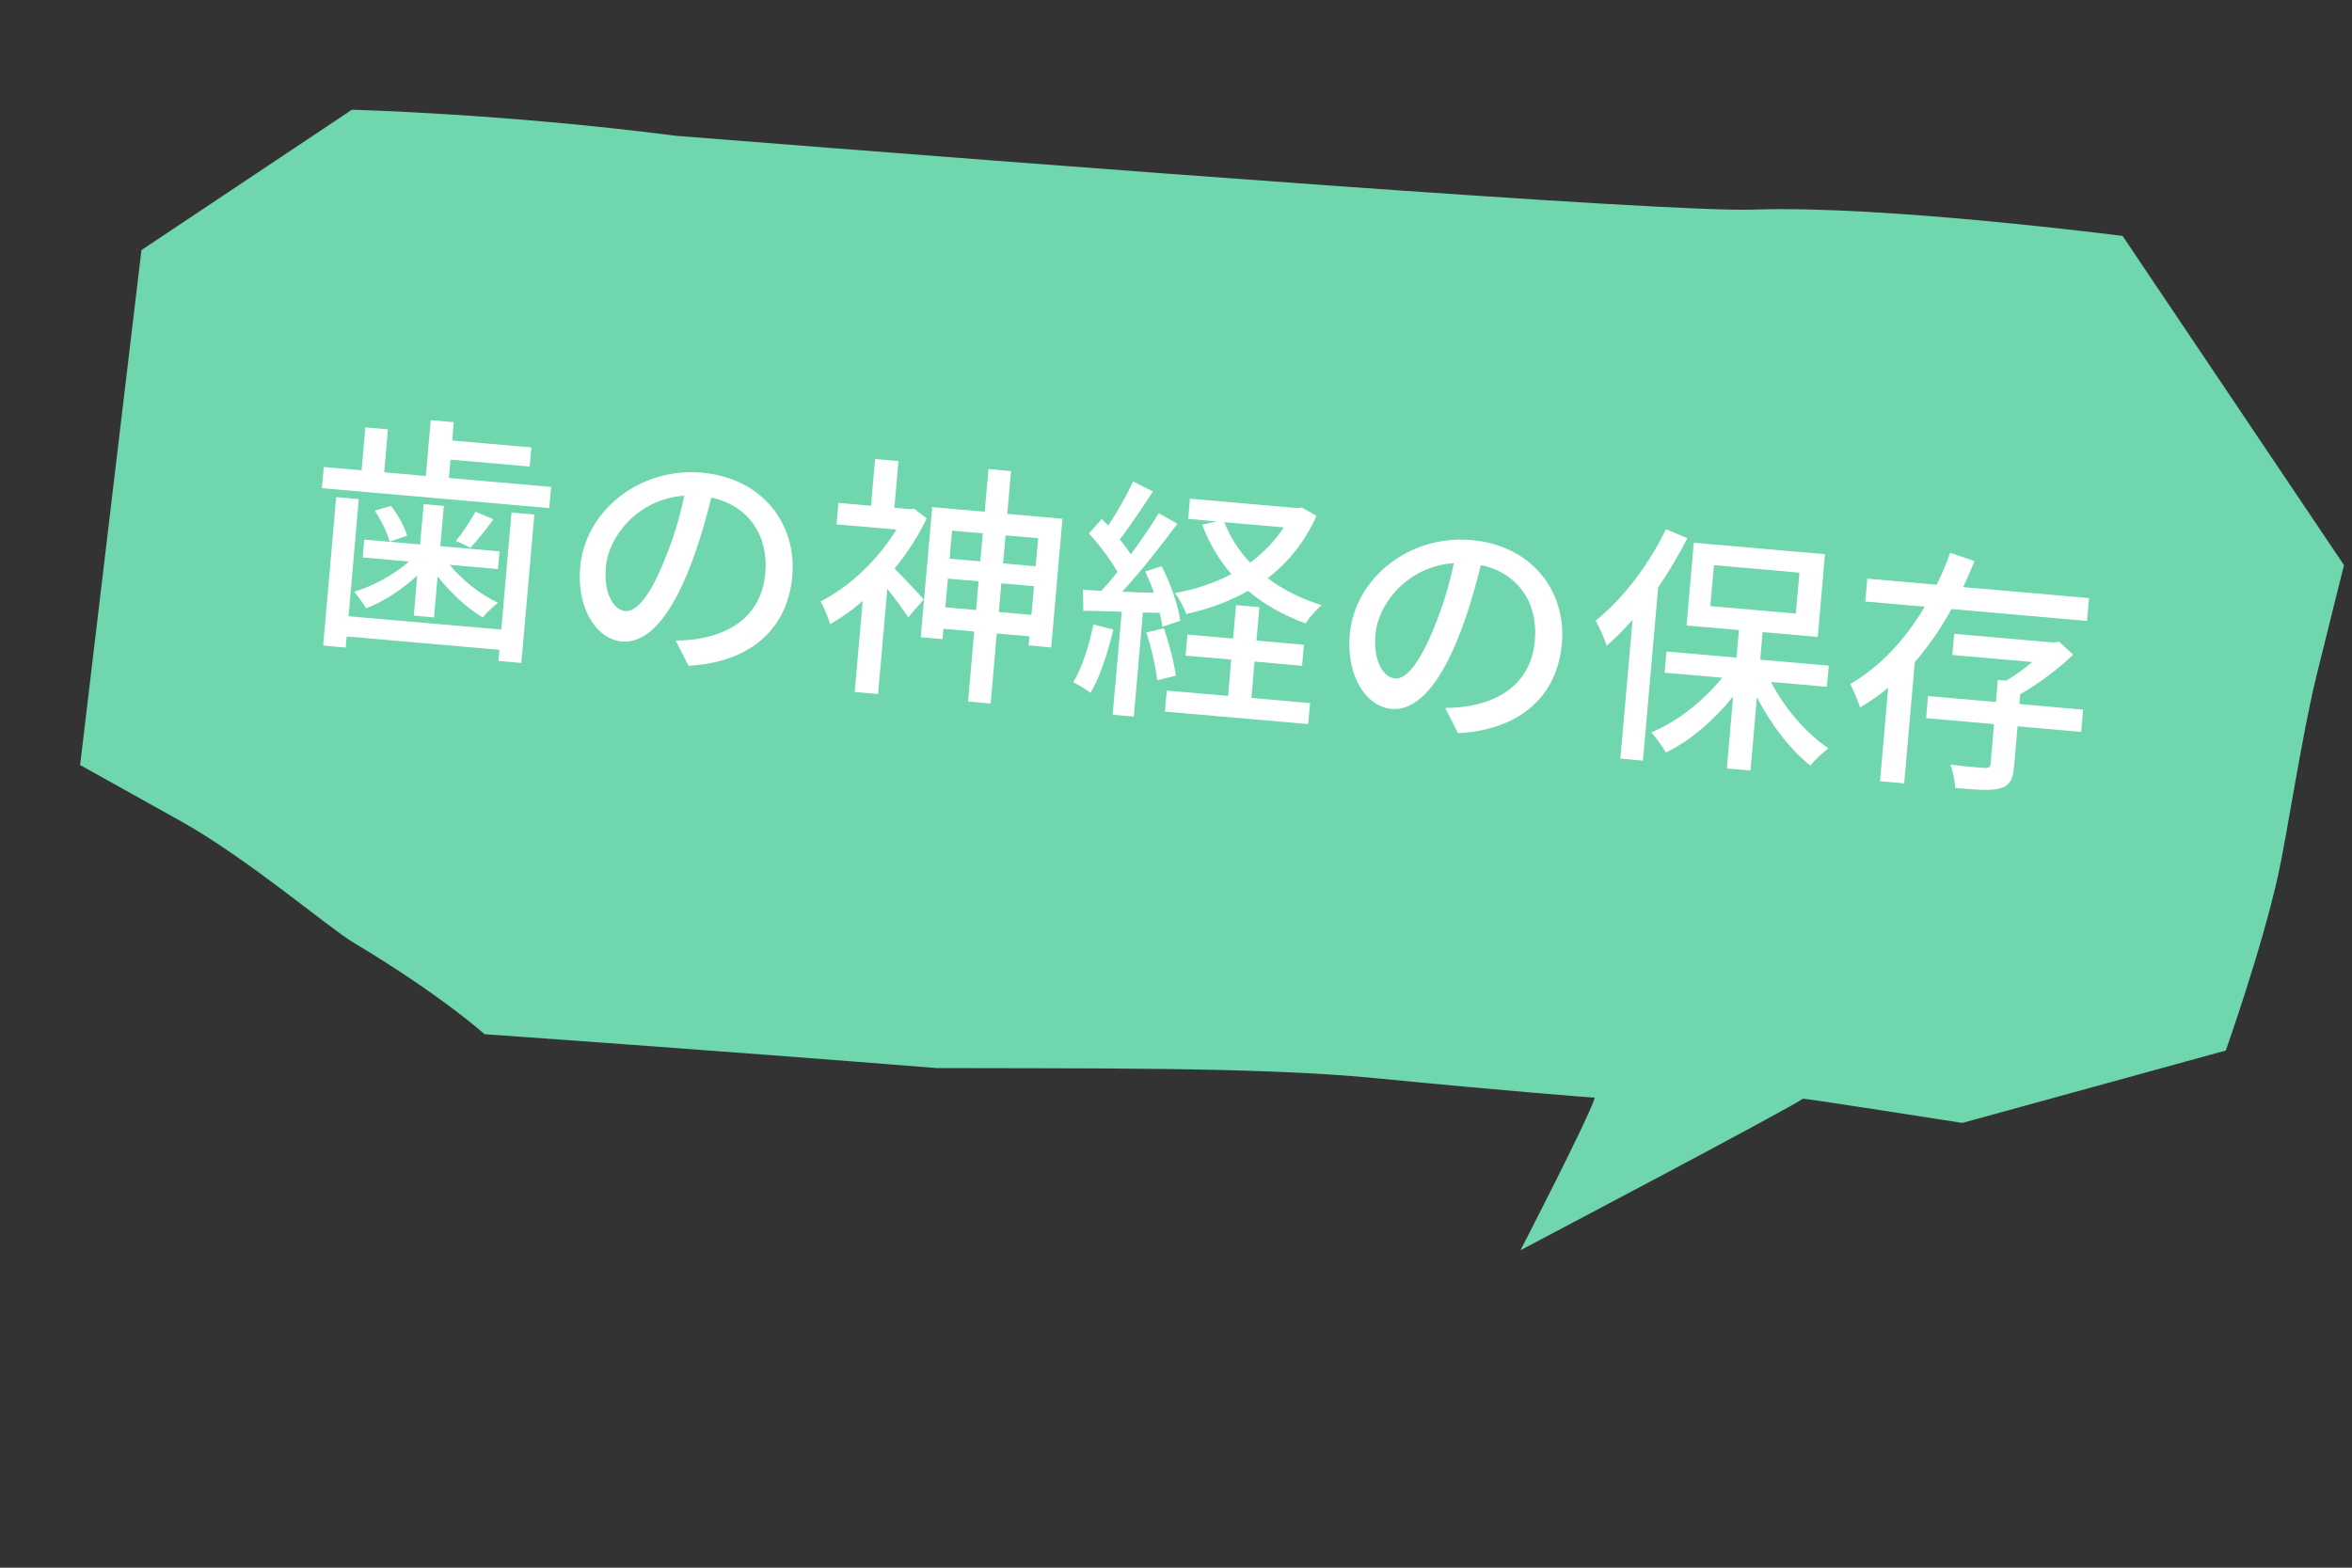
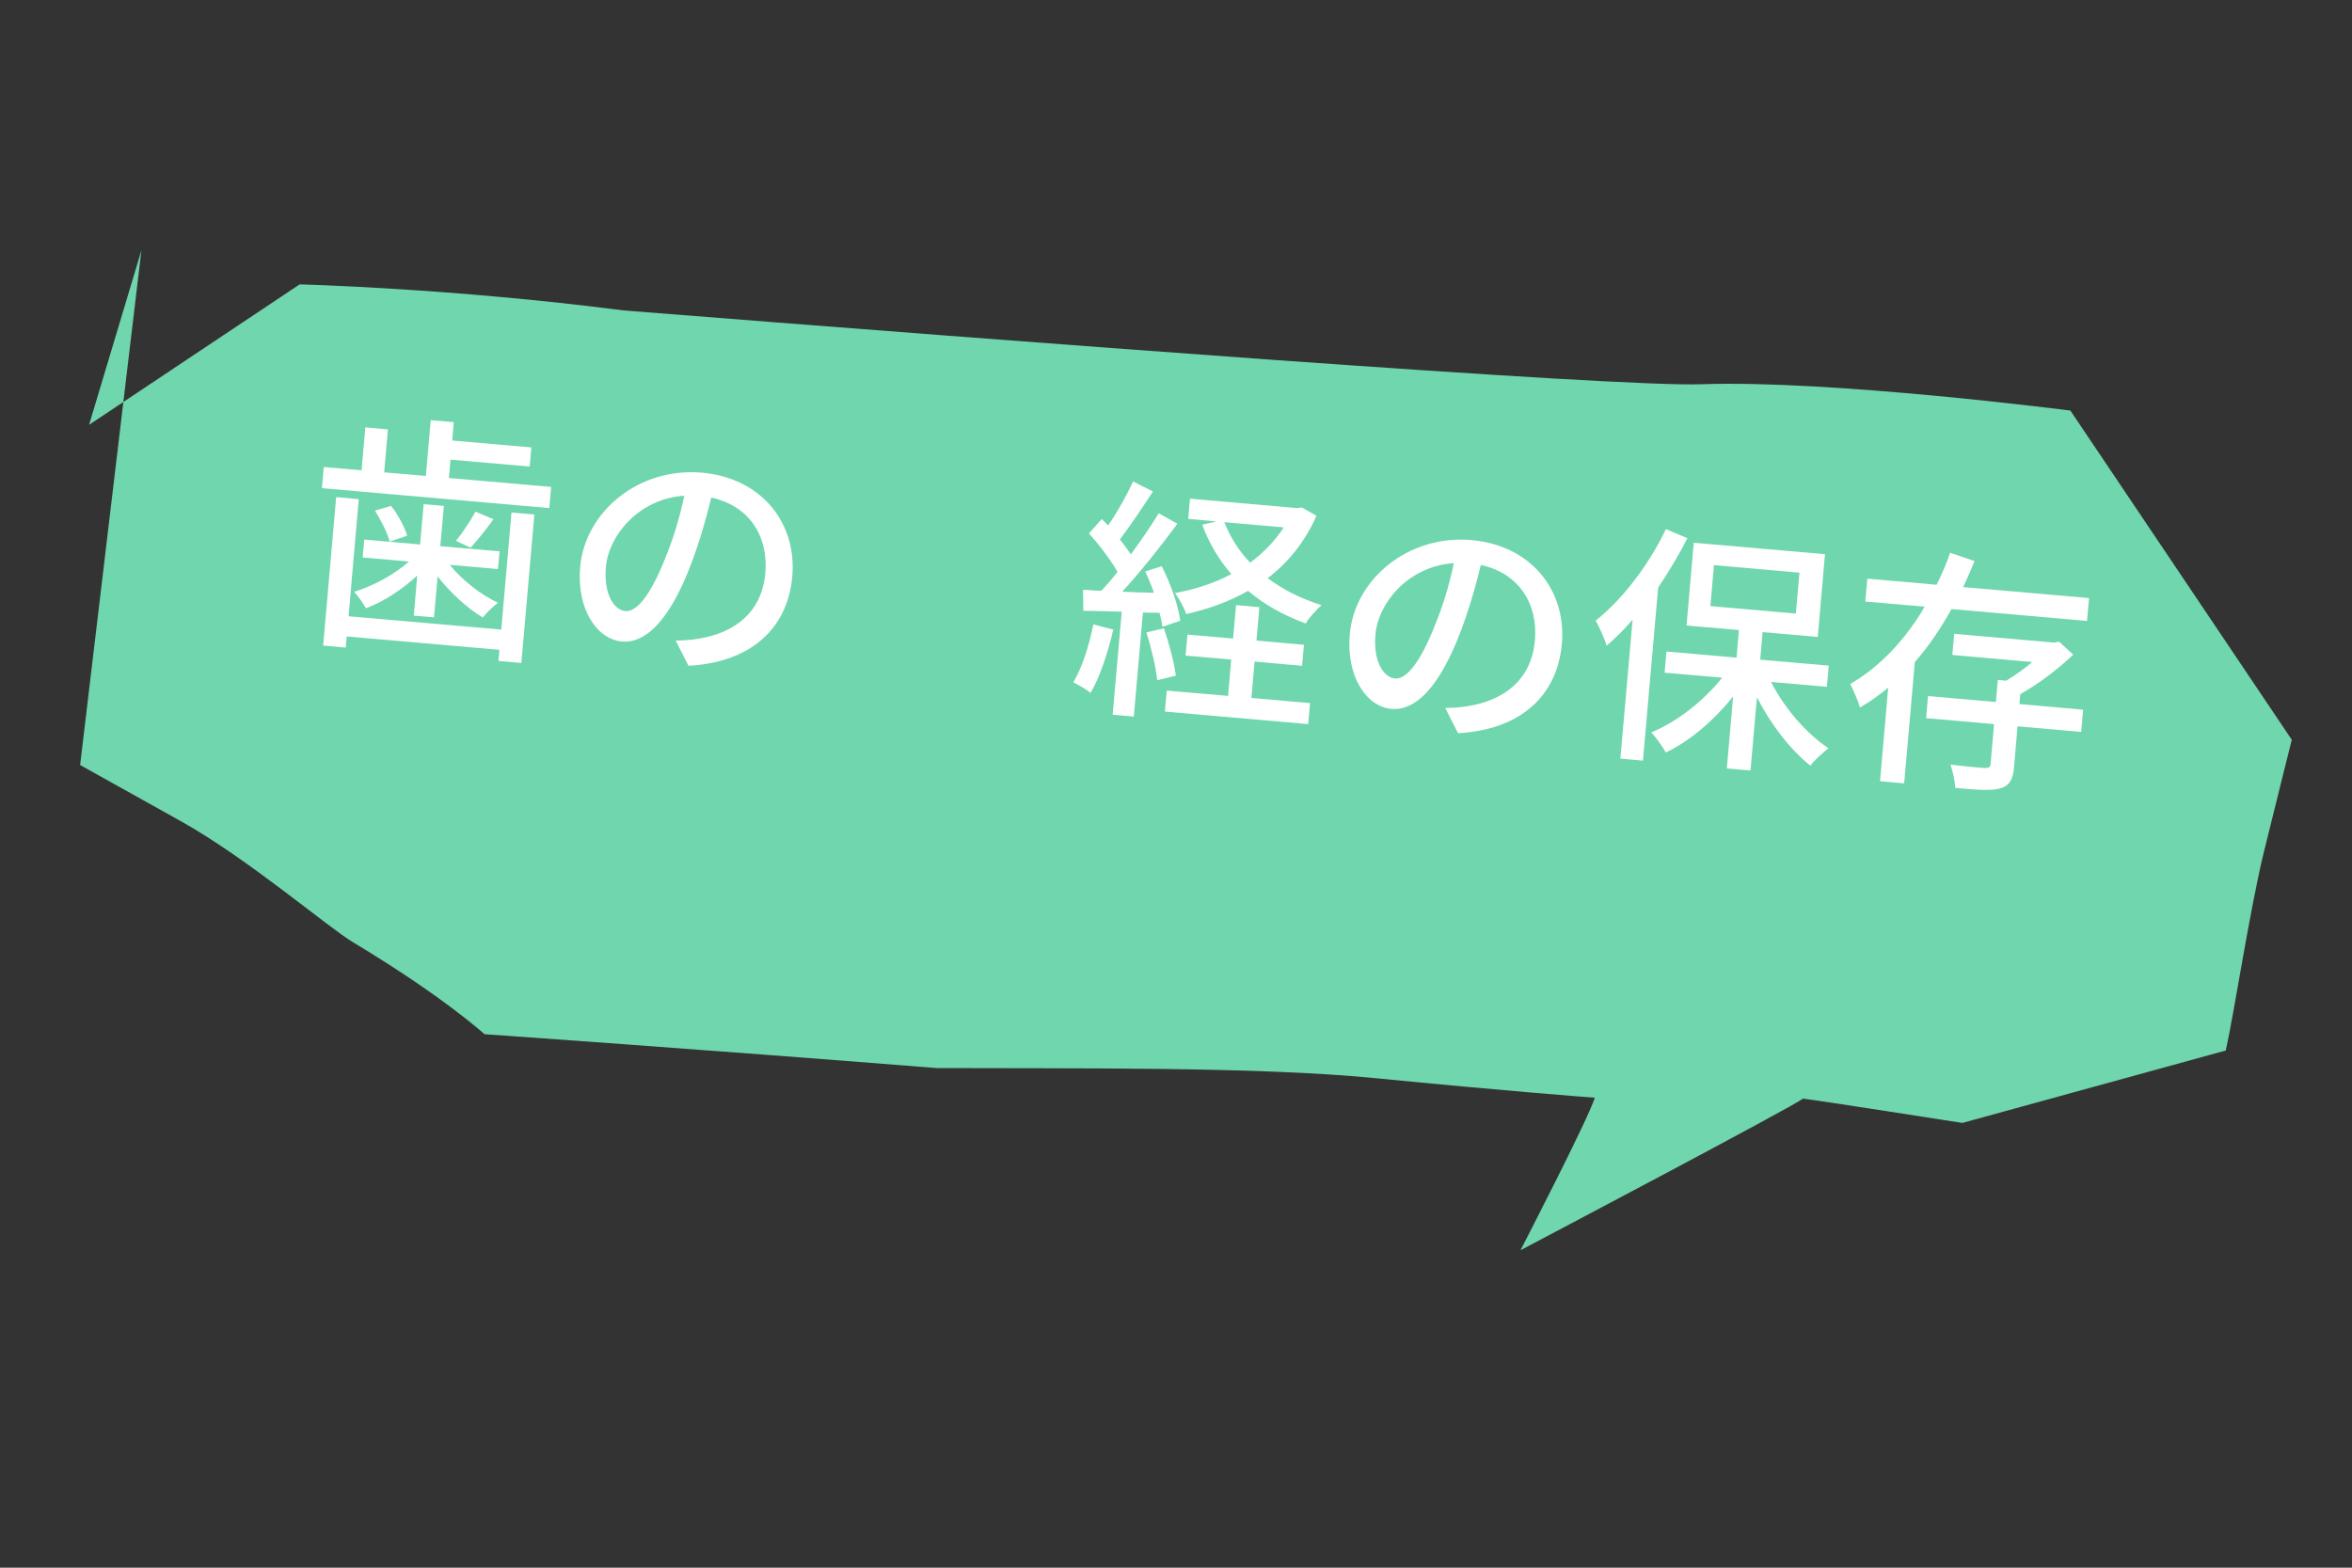
<svg xmlns="http://www.w3.org/2000/svg" id="_レイヤー_2" data-name="レイヤー 2" viewBox="0 0 150 100">
  <rect x="0" y="0" width="150" height="100" fill="#333333" stroke="none" />
  <defs>
    <style>
      .cls-1 {
        fill: none;
      }

      .cls-2 {
        fill: #fff;
      }

      .cls-3 {
        fill: #6fd6ad;
      }
    </style>
  </defs>
  <g id="img">
-     <rect class="cls-1" width="150" height="100" />
    <g>
-       <path class="cls-3" d="m9.02,15.96l-3.91,32.84s2.93,1.63,6.42,3.58c4.28,2.39,9.4,6.78,10.99,7.73,5.75,3.45,8.38,5.86,8.38,5.86,0,0,14.04.98,28.84,2.16,8.78.04,20.38-.1,27.92.64,8.47.83,13.6,1.22,14.05,1.25-.41,1.35-4.74,9.73-4.74,9.73,0,0,17.63-9.29,18.01-9.67.54.04,10.17,1.55,10.17,1.55l16.8-4.62s2.23-6.26,3.33-11.14c.53-2.36,1.54-9.03,2.43-12.66.95-3.86,1.78-7.16,1.78-7.16l-14.12-21s-15.26-1.97-23.53-1.68c-5.56.2-44.13-2.76-68.76-4.71-10.98-1.42-20.64-1.66-20.64-1.66l-13.43,8.96Z" />
+       <path class="cls-3" d="m9.02,15.96l-3.91,32.84s2.93,1.63,6.42,3.58c4.28,2.39,9.4,6.78,10.99,7.73,5.75,3.45,8.38,5.86,8.38,5.86,0,0,14.04.98,28.84,2.16,8.78.04,20.38-.1,27.92.64,8.47.83,13.6,1.22,14.05,1.25-.41,1.35-4.74,9.73-4.74,9.73,0,0,17.63-9.29,18.01-9.67.54.04,10.17,1.55,10.17,1.55l16.8-4.62c.53-2.36,1.54-9.03,2.43-12.66.95-3.86,1.78-7.16,1.78-7.16l-14.12-21s-15.26-1.97-23.53-1.68c-5.56.2-44.13-2.76-68.76-4.71-10.98-1.42-20.64-1.66-20.64-1.66l-13.43,8.96Z" />
      <g>
        <path class="cls-2" d="m20.53,31.14l.12-1.35,2.41.21.24-2.74,1.44.13-.24,2.74,2.66.23.31-3.56,1.47.13-.1,1.17,5.05.44-.11,1.22-5.05-.44-.1,1.17,6.52.57-.12,1.35-14.5-1.27Zm.08,10.04l.83-9.47,1.44.13-.65,7.47,9.74.85.65-7.47,1.46.13-.83,9.47-1.46-.13.06-.71-9.74-.85-.06.71-1.44-.13Zm1.97-3.43c1.19-.36,2.53-1.07,3.5-1.93l-2.95-.26.1-1.14,3.56.31.23-2.57,1.29.11-.23,2.57,3.78.33-.1,1.13-3.08-.27c.79.97,1.98,1.91,3.08,2.42-.31.23-.74.65-.97.94-1.01-.6-2.08-1.6-2.88-2.62l-.23,2.61-1.29-.11.22-2.56c-.95.89-2.18,1.69-3.27,2.09-.18-.32-.53-.81-.76-1.06Zm2.36-5.48c.45.57.87,1.36,1.03,1.9l-1.12.38c-.12-.52-.55-1.36-.94-1.98l1.03-.3Zm5.38.37l1.15.48c-.49.69-1.04,1.36-1.46,1.82l-.93-.44c.42-.51.95-1.32,1.24-1.85Z" />
        <path class="cls-2" d="m43.09,40.86c2.78-.01,5.44-1.14,5.72-4.31.2-2.34-1.02-4.29-3.45-4.81-.62,2.56-2.5,9.46-5.7,9.18-1.59-.14-2.89-2.06-2.66-4.74.31-3.56,3.75-6.38,7.76-6.03,3.84.34,6.06,3.24,5.77,6.6-.29,3.35-2.65,5.5-6.62,5.72l-.82-1.61Zm-.69-5.2c.52-1.22.95-2.65,1.24-4.04-2.94.2-4.83,2.58-5,4.54-.16,1.85.59,2.76,1.24,2.82.69.06,1.56-.9,2.53-3.33Z" />
-         <path class="cls-2" d="m53.35,33.43l.12-1.35,2.08.18.26-2.98,1.49.13-.26,2.98,1,.09.26-.03.8.62c-.54,1.13-1.25,2.23-2.05,3.2.52.51,1.58,1.64,1.86,1.97l-.99,1.14c-.29-.45-.85-1.22-1.33-1.82l-.59,6.71-1.49-.13.51-5.81c-.68.61-1.39,1.09-2.08,1.49-.1-.4-.43-1.16-.61-1.45,1.96-1.01,3.68-2.71,4.84-4.59l-3.83-.33Zm9.45-.78l.24-2.73,1.44.13-.24,2.73,3.52.31-.72,8.21-1.44-.13.05-.58-2.08-.18-.39,4.47-1.44-.13.39-4.47-1.96-.17-.06.66-1.39-.12.73-8.3,3.35.29Zm-2.51,6.09l1.96.17.16-1.83-1.96-.17-.16,1.83Zm.43-4.89l-.16,1.79,1.96.17.16-1.79-1.96-.17Zm2.98,5.19l2.08.18.16-1.83-2.08-.18-.16,1.83Zm2.35-2.92l.16-1.79-2.08-.18-.16,1.79,2.08.18Z" />
        <path class="cls-2" d="m69.73,39.83l1.27.33c-.35,1.5-.86,3.05-1.45,4.04-.24-.21-.81-.53-1.1-.68.56-.92,1-2.32,1.28-3.69Zm-.64-2.21l1.14.07c.34-.36.7-.77,1.04-1.21-.44-.77-1.16-1.72-1.82-2.45l.81-.92c.14.13.28.26.41.41.59-.85,1.21-1.96,1.59-2.81l1.27.64c-.67,1.03-1.46,2.21-2.11,3.06.26.33.51.66.7.95.66-.9,1.3-1.83,1.78-2.62l1.19.67c-1.03,1.39-2.35,3.07-3.52,4.33.65.04,1.33.06,2.02.07-.16-.48-.36-.94-.55-1.36l1.05-.33c.57,1.11,1.07,2.55,1.18,3.48l-1.14.38c-.03-.26-.09-.55-.18-.89l-1.06-.02-.58,6.64-1.35-.12.58-6.57c-.89-.03-1.72-.05-2.45-.06l-.02-1.33Zm5.14,2.46c.33.97.66,2.21.76,3.02l-1.19.29c-.08-.81-.37-2.06-.69-3.05l1.11-.26Zm.18,3.97l3.91.34.2-2.32-2.91-.25.12-1.34,2.91.25.19-2.13,1.49.13-.19,2.13,3.03.27-.12,1.34-3.03-.27-.2,2.32,3.74.33-.12,1.34-9.14-.8.12-1.34Zm.53-6.22c1.25-.23,2.49-.62,3.59-1.21-.79-.91-1.42-1.97-1.86-3.15l.92-.21-1.81-.16.11-1.29,6.84.6.29-.04.94.53c-.75,1.69-1.81,2.98-3.11,3.98.96.73,2.12,1.31,3.43,1.72-.33.3-.81.82-1.01,1.17-1.41-.52-2.64-1.2-3.67-2.08-1.2.68-2.52,1.16-3.95,1.48-.13-.4-.46-1.01-.72-1.34Zm4.79-1.94c.84-.63,1.57-1.36,2.14-2.25l-3.79-.33c.38.95.92,1.82,1.65,2.58Z" />
        <path class="cls-2" d="m92.17,45.16c2.78-.01,5.44-1.15,5.72-4.31.2-2.34-1.02-4.29-3.45-4.81-.62,2.56-2.5,9.46-5.7,9.18-1.59-.14-2.89-2.06-2.66-4.74.31-3.56,3.75-6.38,7.76-6.03,3.84.34,6.06,3.24,5.77,6.6-.29,3.35-2.65,5.5-6.62,5.72l-.82-1.61Zm-.69-5.2c.52-1.22.95-2.65,1.24-4.04-2.94.2-4.83,2.58-5,4.54-.16,1.85.59,2.76,1.24,2.82.69.06,1.56-.9,2.53-3.33Z" />
        <path class="cls-2" d="m106.24,33.75l1.37.58c-.54,1.08-1.18,2.13-1.86,3.15l-.97,11.04-1.44-.13.78-8.86c-.53.62-1.11,1.18-1.65,1.66-.12-.37-.47-1.22-.71-1.6,1.71-1.35,3.4-3.56,4.49-5.85Zm3.59,9.48l-3.67-.32.12-1.35,4.47.39.15-1.76-3.34-.29.46-5.28,8.37.73-.46,5.28-3.52-.31-.15,1.76,4.37.38-.12,1.35-3.56-.31c.84,1.66,2.25,3.29,3.66,4.23-.35.28-.9.76-1.15,1.11-1.29-1.02-2.53-2.64-3.41-4.36l-.41,4.67-1.51-.13.4-4.59c-1.23,1.53-2.77,2.85-4.29,3.57-.22-.39-.62-.96-.93-1.28,1.61-.66,3.33-1.99,4.52-3.49Zm-.52-7.18l-.23,2.61,5.45.48.23-2.61-5.45-.48Z" />
        <path class="cls-2" d="m122.75,38.7l-3.79-.33.13-1.46,4.42.39c.33-.67.63-1.36.86-2.04l1.56.53c-.23.54-.47,1.12-.73,1.66l8.03.7-.13,1.46-8.64-.76c-.67,1.2-1.43,2.35-2.34,3.38l-.68,7.74-1.54-.14.52-5.96c-.57.46-1.15.89-1.8,1.26-.12-.42-.43-1.13-.62-1.5,1.96-1.13,3.56-2.91,4.75-4.93Zm.09,7.12l.12-1.42,4.33.38.12-1.41.54.05c.54-.33,1.14-.75,1.66-1.19l-5.1-.45.12-1.35,6.38.56.31-.06.9.83c-.93.89-2.19,1.86-3.38,2.52l-.05.63,4.06.36-.12,1.42-4.06-.36-.22,2.57c-.07.8-.26,1.21-.89,1.39-.6.17-1.51.09-2.86-.03-.03-.43-.15-1.04-.31-1.49.57.08,1.15.13,1.57.17.29.02.51.04.61.05.27,0,.36-.04.38-.26l.22-2.54-4.33-.38Z" />
      </g>
    </g>
  </g>
</svg>